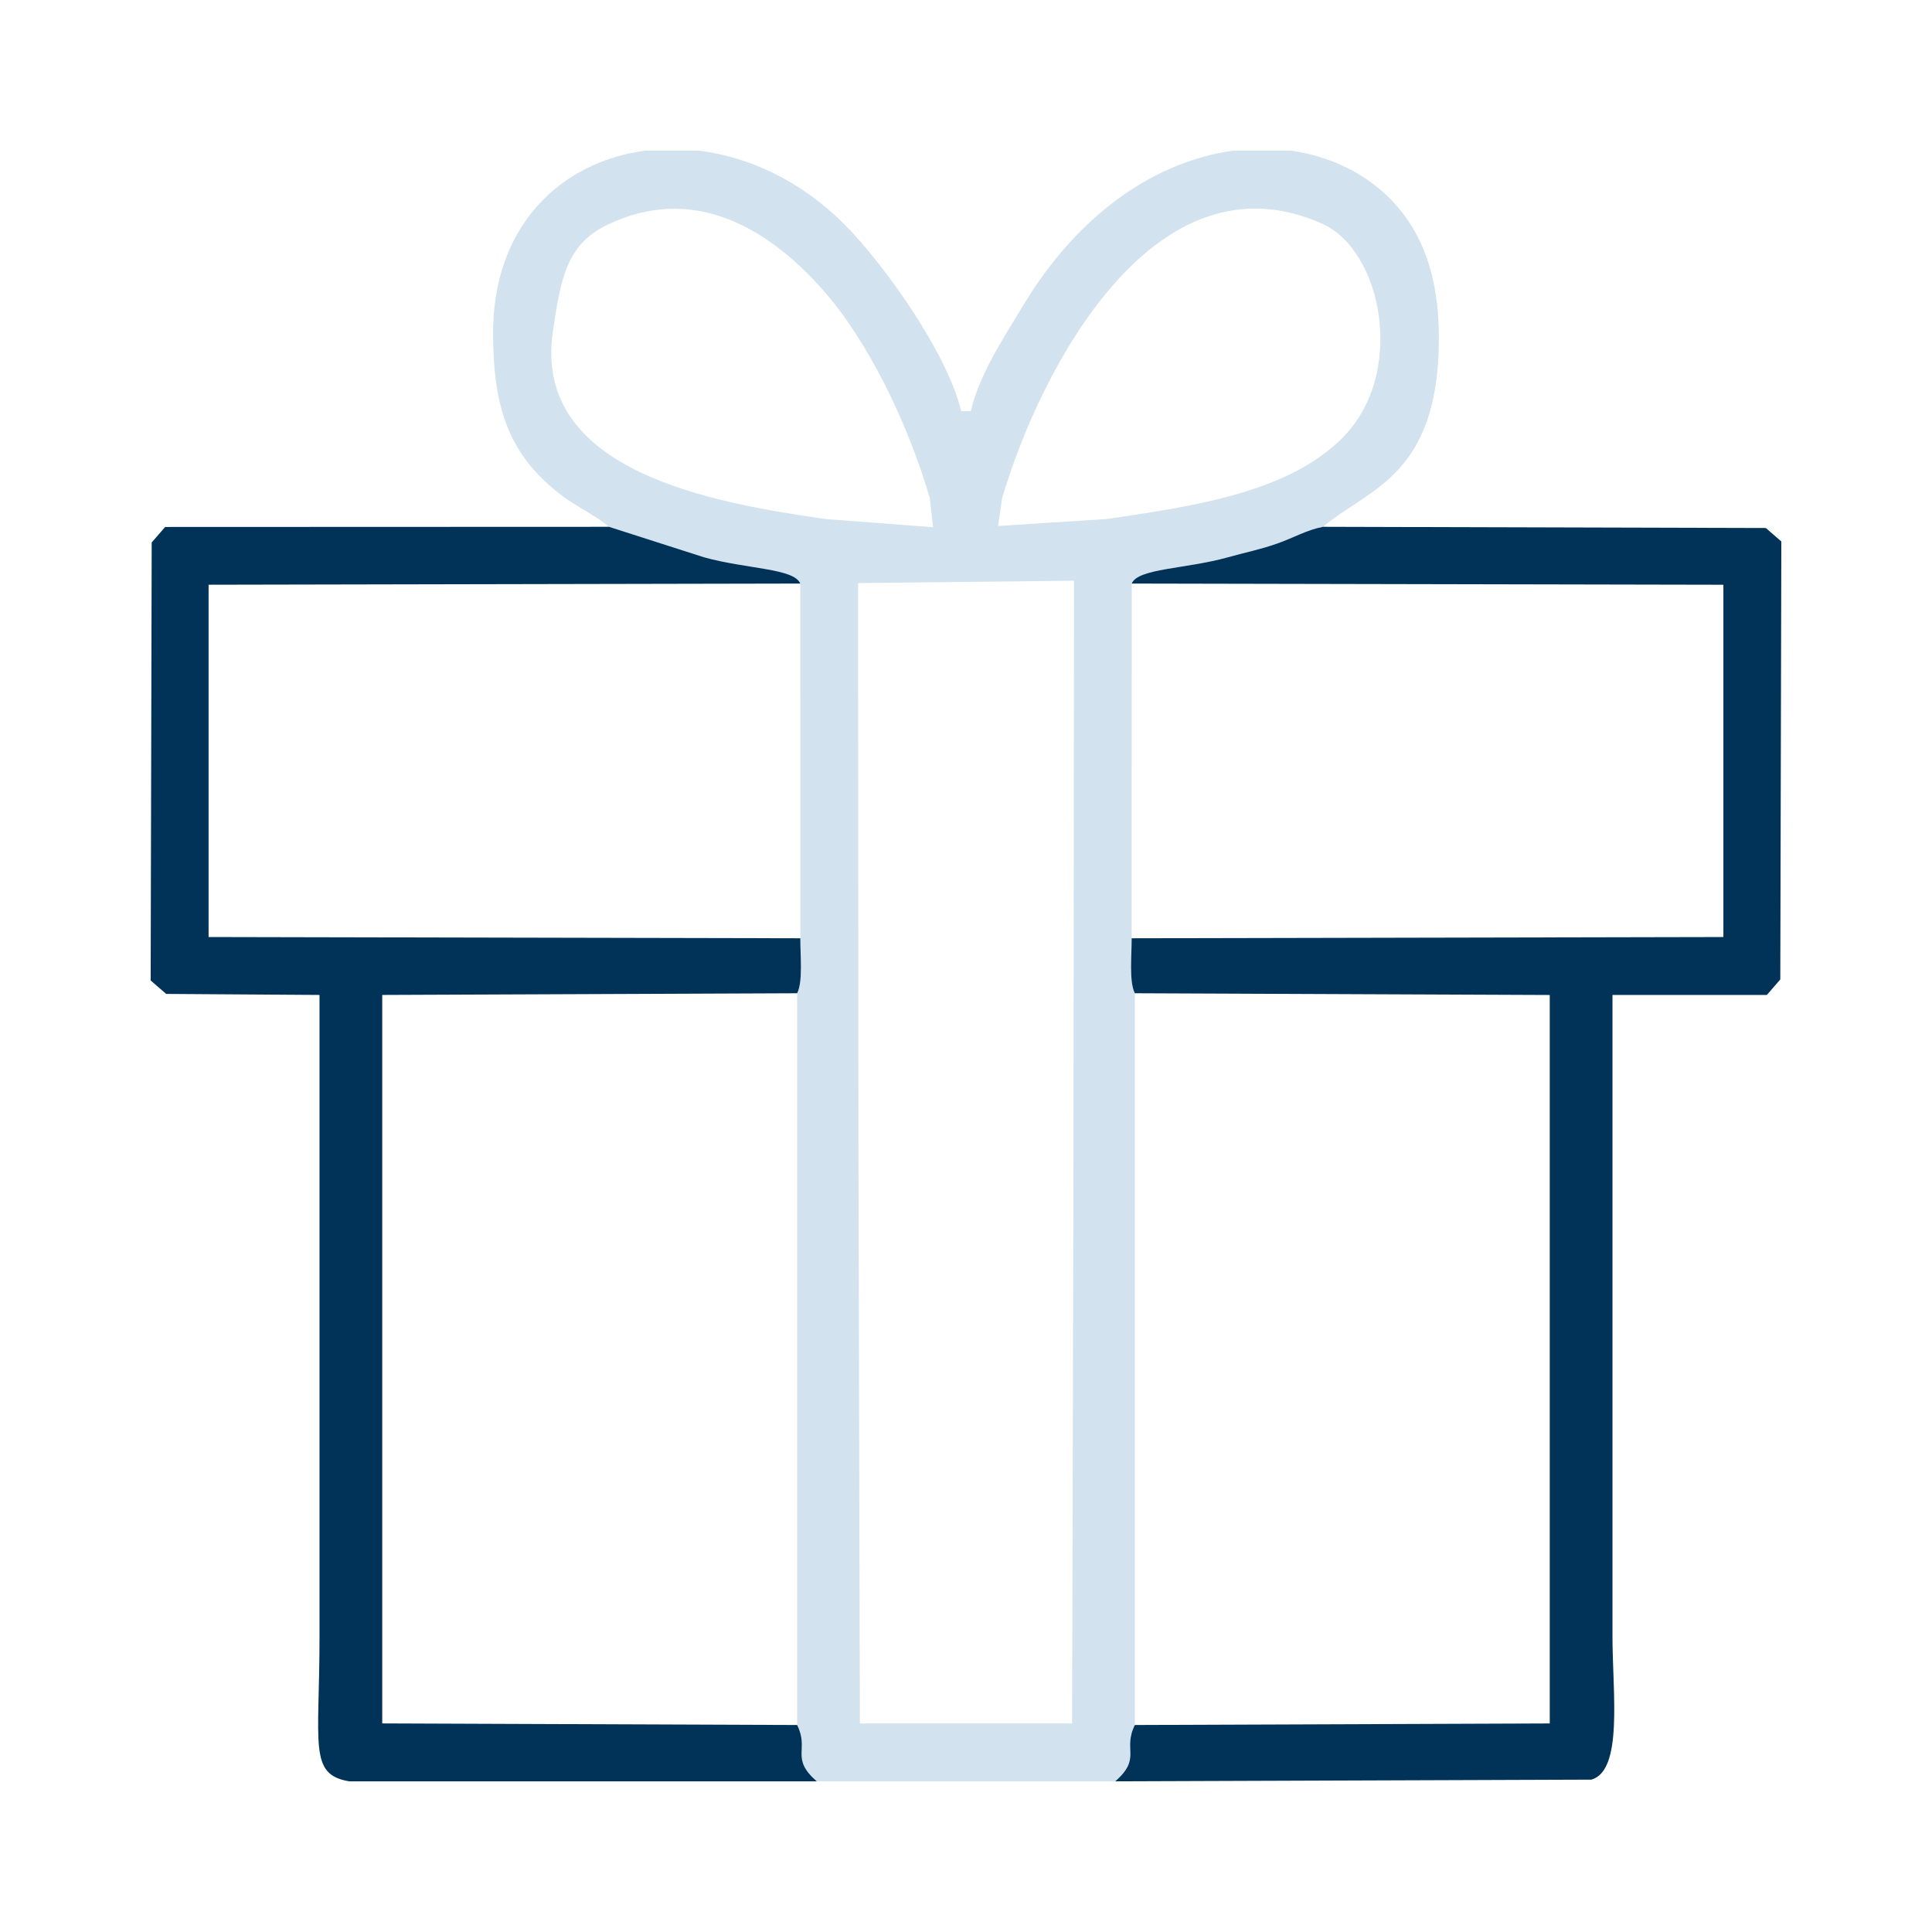
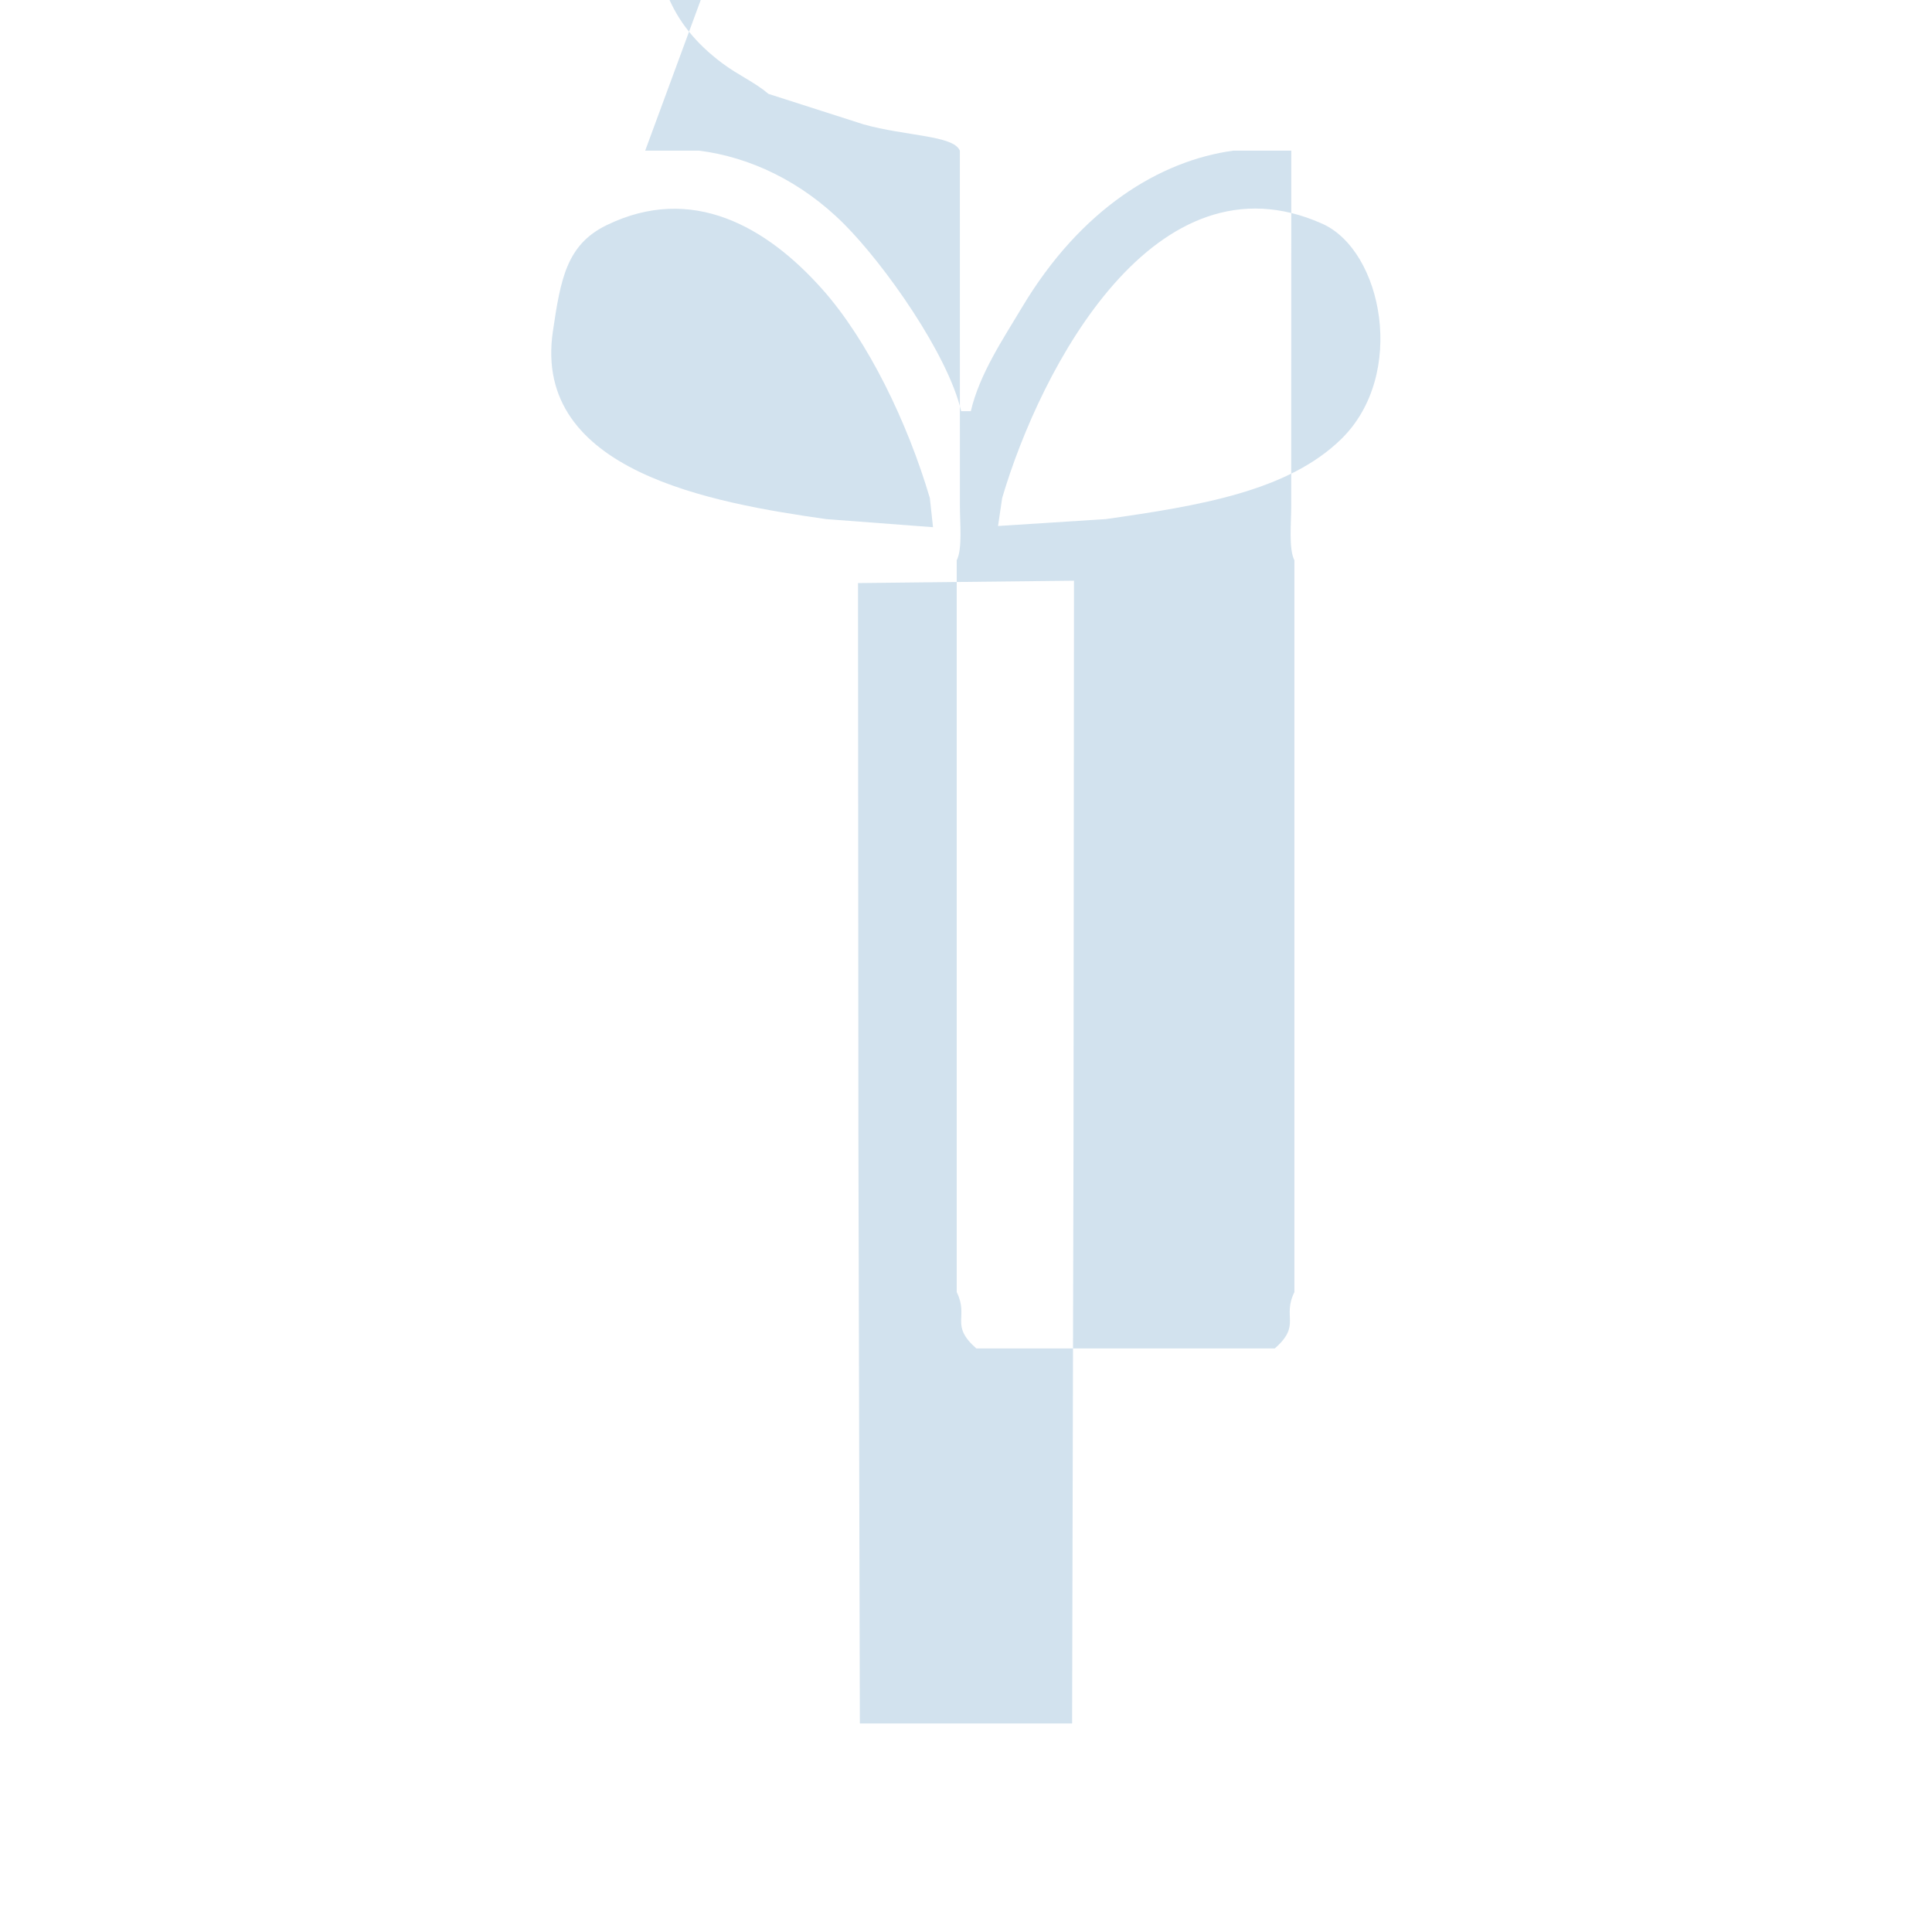
<svg xmlns="http://www.w3.org/2000/svg" xml:space="preserve" width="200px" height="200px" version="1.1" style="shape-rendering:geometricPrecision; text-rendering:geometricPrecision; image-rendering:optimizeQuality; fill-rule:evenodd; clip-rule:evenodd" viewBox="0 0 200 200">
  <defs>
    <style type="text/css">
   
    .fil0 {fill:none}
    .fil2 {fill:#003357}
    .fil1 {fill:#D2E2EE}
   
  </style>
  </defs>
  <g id="Layer_x0020_1">
    <rect class="fil0" y="-0.001" width="200.001" height="200.001" />
-     <path class="fil1" d="M88.862 117.979l-0.041 -57.619 22.358 -0.246 -0.049 57.865 -0.146 60.432 -21.972 0 -0.15 -60.432zm-22.072 -102.383l5.585 0c5.212,0.658 10.566,3.146 15.019,7.612 4.192,4.202 10.732,13.459 12.106,19.358l0.999 0c0.899,-3.861 3.36,-7.498 5.274,-10.708 6.101,-10.236 14.302,-15.221 21.891,-16.262l6.008 0c5.042,0.724 9.393,3.283 12.066,7.202 2.143,3.142 3.226,7.141 3.213,12.271 -0.033,14.255 -7.295,15.496 -11.994,19.466 -1.724,0.336 -3.031,1.133 -4.771,1.743 -1.731,0.607 -3.24,0.899 -5.065,1.41 -4.37,1.223 -9.325,1.134 -9.967,2.721l-0.006 36.72c0.011,1.767 -0.284,4.476 0.331,5.692l0 75.751c-1.29,2.599 0.736,3.402 -2.031,5.832l-30.897 0c-2.774,-2.432 -0.741,-3.23 -2.031,-5.832l0 -75.751c0.615,-1.216 0.32,-3.925 0.331,-5.692l-0.006 -36.72c-0.642,-1.588 -5.597,-1.497 -9.967,-2.721l-9.837 -3.153c-1.469,-1.242 -3.117,-1.922 -4.794,-3.179 -5.535,-4.152 -7.181,-9.038 -7.204,-16.793 -0.033,-11.246 7.064,-17.821 15.747,-18.967zm47.693 38.141l-11.167 0.714 0.427 -2.896c3.987,-13.509 15.853,-36.126 33.141,-28.393 6.228,2.786 8.778,15.622 1.961,22.29 -5.53,5.409 -14.7,6.903 -24.362,8.285zm-18.227 -2.182l0.33 3.02 -11.07 -0.838c-11.665,-1.668 -30.447,-4.89 -28.28,-19.451 0.796,-5.351 1.396,-8.944 5.539,-10.966 8.868,-4.328 16.614,0.17 22.364,6.638 4.692,5.278 8.794,13.725 11.117,21.597z" />
-     <path class="fil2" d="M84.551 184.404c-2.774,-2.432 -0.741,-3.23 -2.031,-5.832l-42.951 -0.165 0 -75.411 42.951 -0.175c0.615,-1.216 0.32,-3.925 0.331,-5.692l-61.259 -0.129 0 -36.469 61.253 -0.122c-0.642,-1.588 -5.597,-1.497 -9.967,-2.721l-9.837 -3.153 -45.947 0.017 -1.391 1.605 -0.107 45.341 1.605 1.392 15.875 0.106c0,22.142 0,44.283 0,66.425 0,11.233 -1.152,14.279 3.082,14.983l14.898 0 0.523 0 0.523 0 0.524 0 0.523 0 0.523 0 0.524 0 0.523 0 0.524 0 0.523 0 0.523 0 0.523 0 0.524 0 0.523 0 0.524 0 0.523 0 0.524 0 0.523 0 0.523 0 0.523 0 0.524 0 0.523 0 0.524 0 0.523 0 0.523 0 0.523 0 0.524 0 0.523 0 0.524 0 0.523 0 0.524 0 0.523 0 0.523 0 0.523 0 0.524 0 0.523 0 0.524 0 0.523 0 0.523 0 0.524 0 0.523 0 0.523 0 0.524 0 0.523 0 0.524 0 0.523 0 0.523 0 0.523 0 0.524 0 0.523 0 0.524 0 0.523 0 0.523 0 0.524 0 0.523 0 0.523 0 0.524 0 0.523 0 0.524 0 0.523 0 0.523 0 0.523 0 0.524 0 0.523 0 0.524 0zm32.603 -123.995l60.756 0.123 0.494 0.004 0 36.462 -0.494 0.004 -60.762 0.127c0.011,1.767 -0.284,4.476 0.331,5.692l42.951 0.18 0 75.41 -42.951 0.161c-1.29,2.599 0.736,3.402 -2.031,5.832l49.3 -0.177c3.297,-0.962 2.175,-9.027 2.175,-14.806 0,-22.142 0,-44.283 0,-66.425l15.982 0 1.391 -1.605 0.107 -45.34 -1.605 -1.392 -45.841 -0.124c-1.724,0.336 -3.031,1.133 -4.771,1.743 -1.731,0.607 -3.24,0.899 -5.065,1.41 -4.37,1.223 -9.325,1.134 -9.967,2.721z" />
+     <path class="fil1" d="M88.862 117.979l-0.041 -57.619 22.358 -0.246 -0.049 57.865 -0.146 60.432 -21.972 0 -0.15 -60.432zm-22.072 -102.383l5.585 0c5.212,0.658 10.566,3.146 15.019,7.612 4.192,4.202 10.732,13.459 12.106,19.358l0.999 0c0.899,-3.861 3.36,-7.498 5.274,-10.708 6.101,-10.236 14.302,-15.221 21.891,-16.262l6.008 0l-0.006 36.72c0.011,1.767 -0.284,4.476 0.331,5.692l0 75.751c-1.29,2.599 0.736,3.402 -2.031,5.832l-30.897 0c-2.774,-2.432 -0.741,-3.23 -2.031,-5.832l0 -75.751c0.615,-1.216 0.32,-3.925 0.331,-5.692l-0.006 -36.72c-0.642,-1.588 -5.597,-1.497 -9.967,-2.721l-9.837 -3.153c-1.469,-1.242 -3.117,-1.922 -4.794,-3.179 -5.535,-4.152 -7.181,-9.038 -7.204,-16.793 -0.033,-11.246 7.064,-17.821 15.747,-18.967zm47.693 38.141l-11.167 0.714 0.427 -2.896c3.987,-13.509 15.853,-36.126 33.141,-28.393 6.228,2.786 8.778,15.622 1.961,22.29 -5.53,5.409 -14.7,6.903 -24.362,8.285zm-18.227 -2.182l0.33 3.02 -11.07 -0.838c-11.665,-1.668 -30.447,-4.89 -28.28,-19.451 0.796,-5.351 1.396,-8.944 5.539,-10.966 8.868,-4.328 16.614,0.17 22.364,6.638 4.692,5.278 8.794,13.725 11.117,21.597z" />
  </g>
</svg>